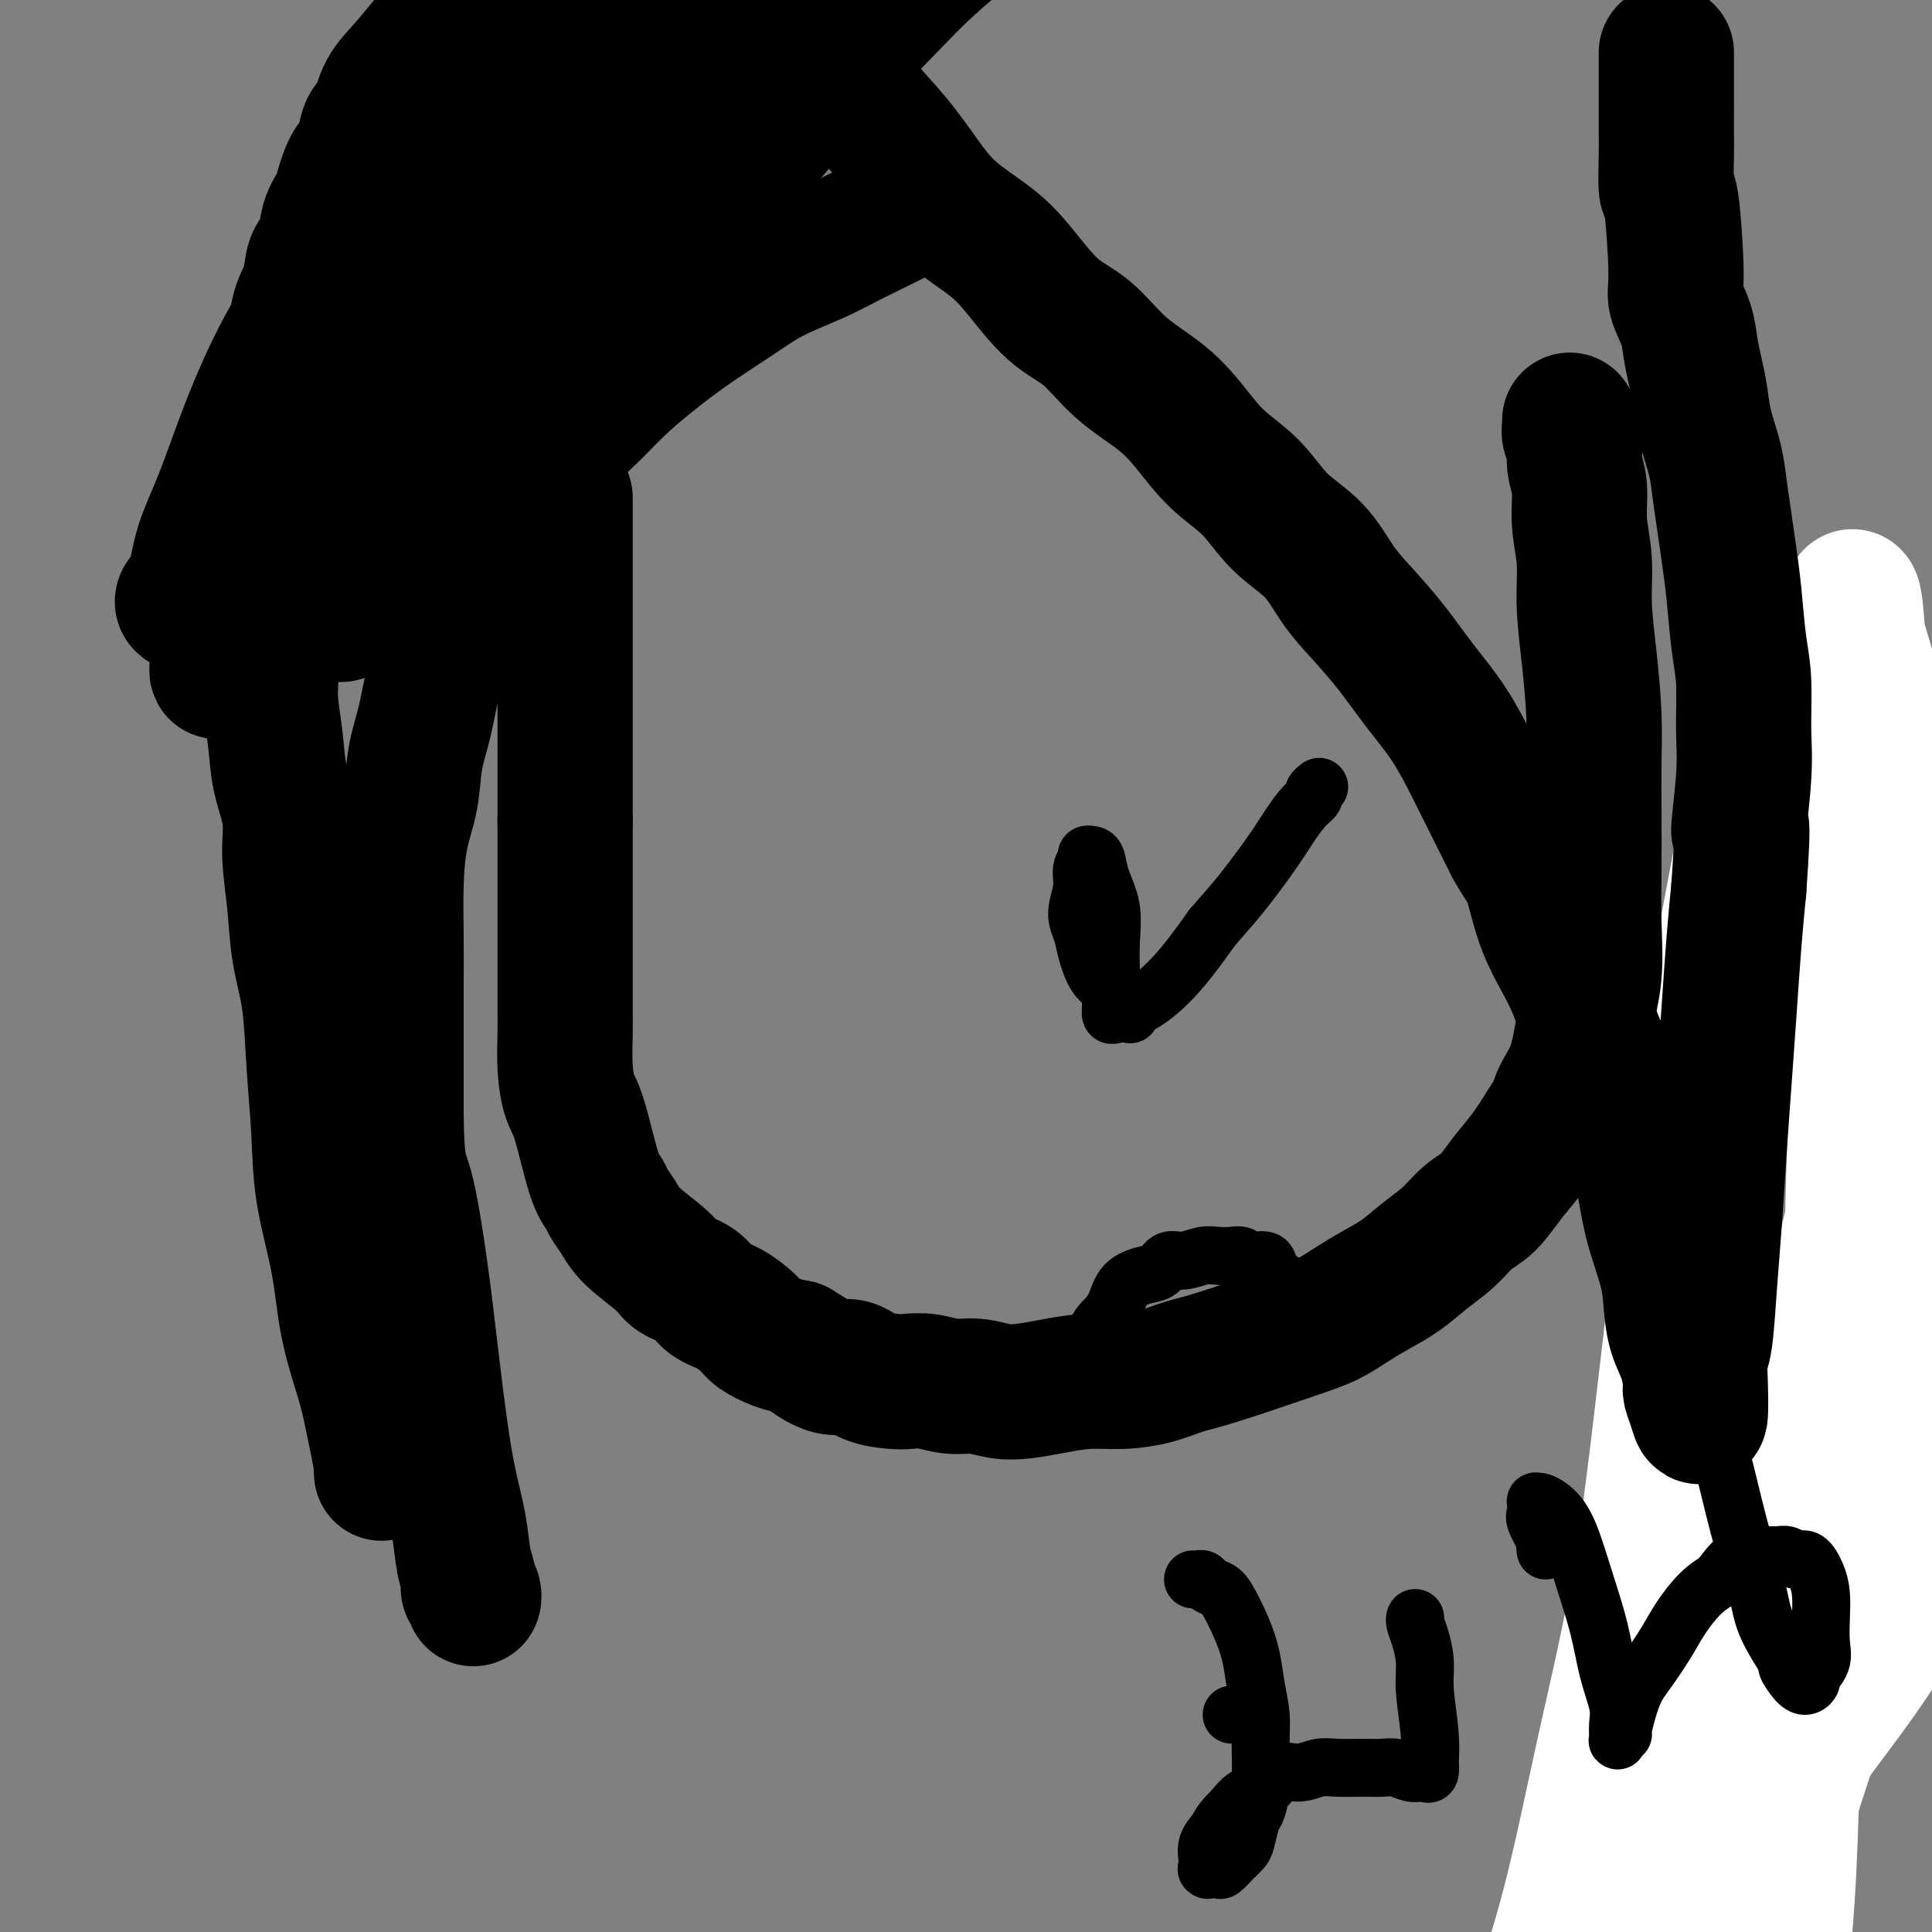
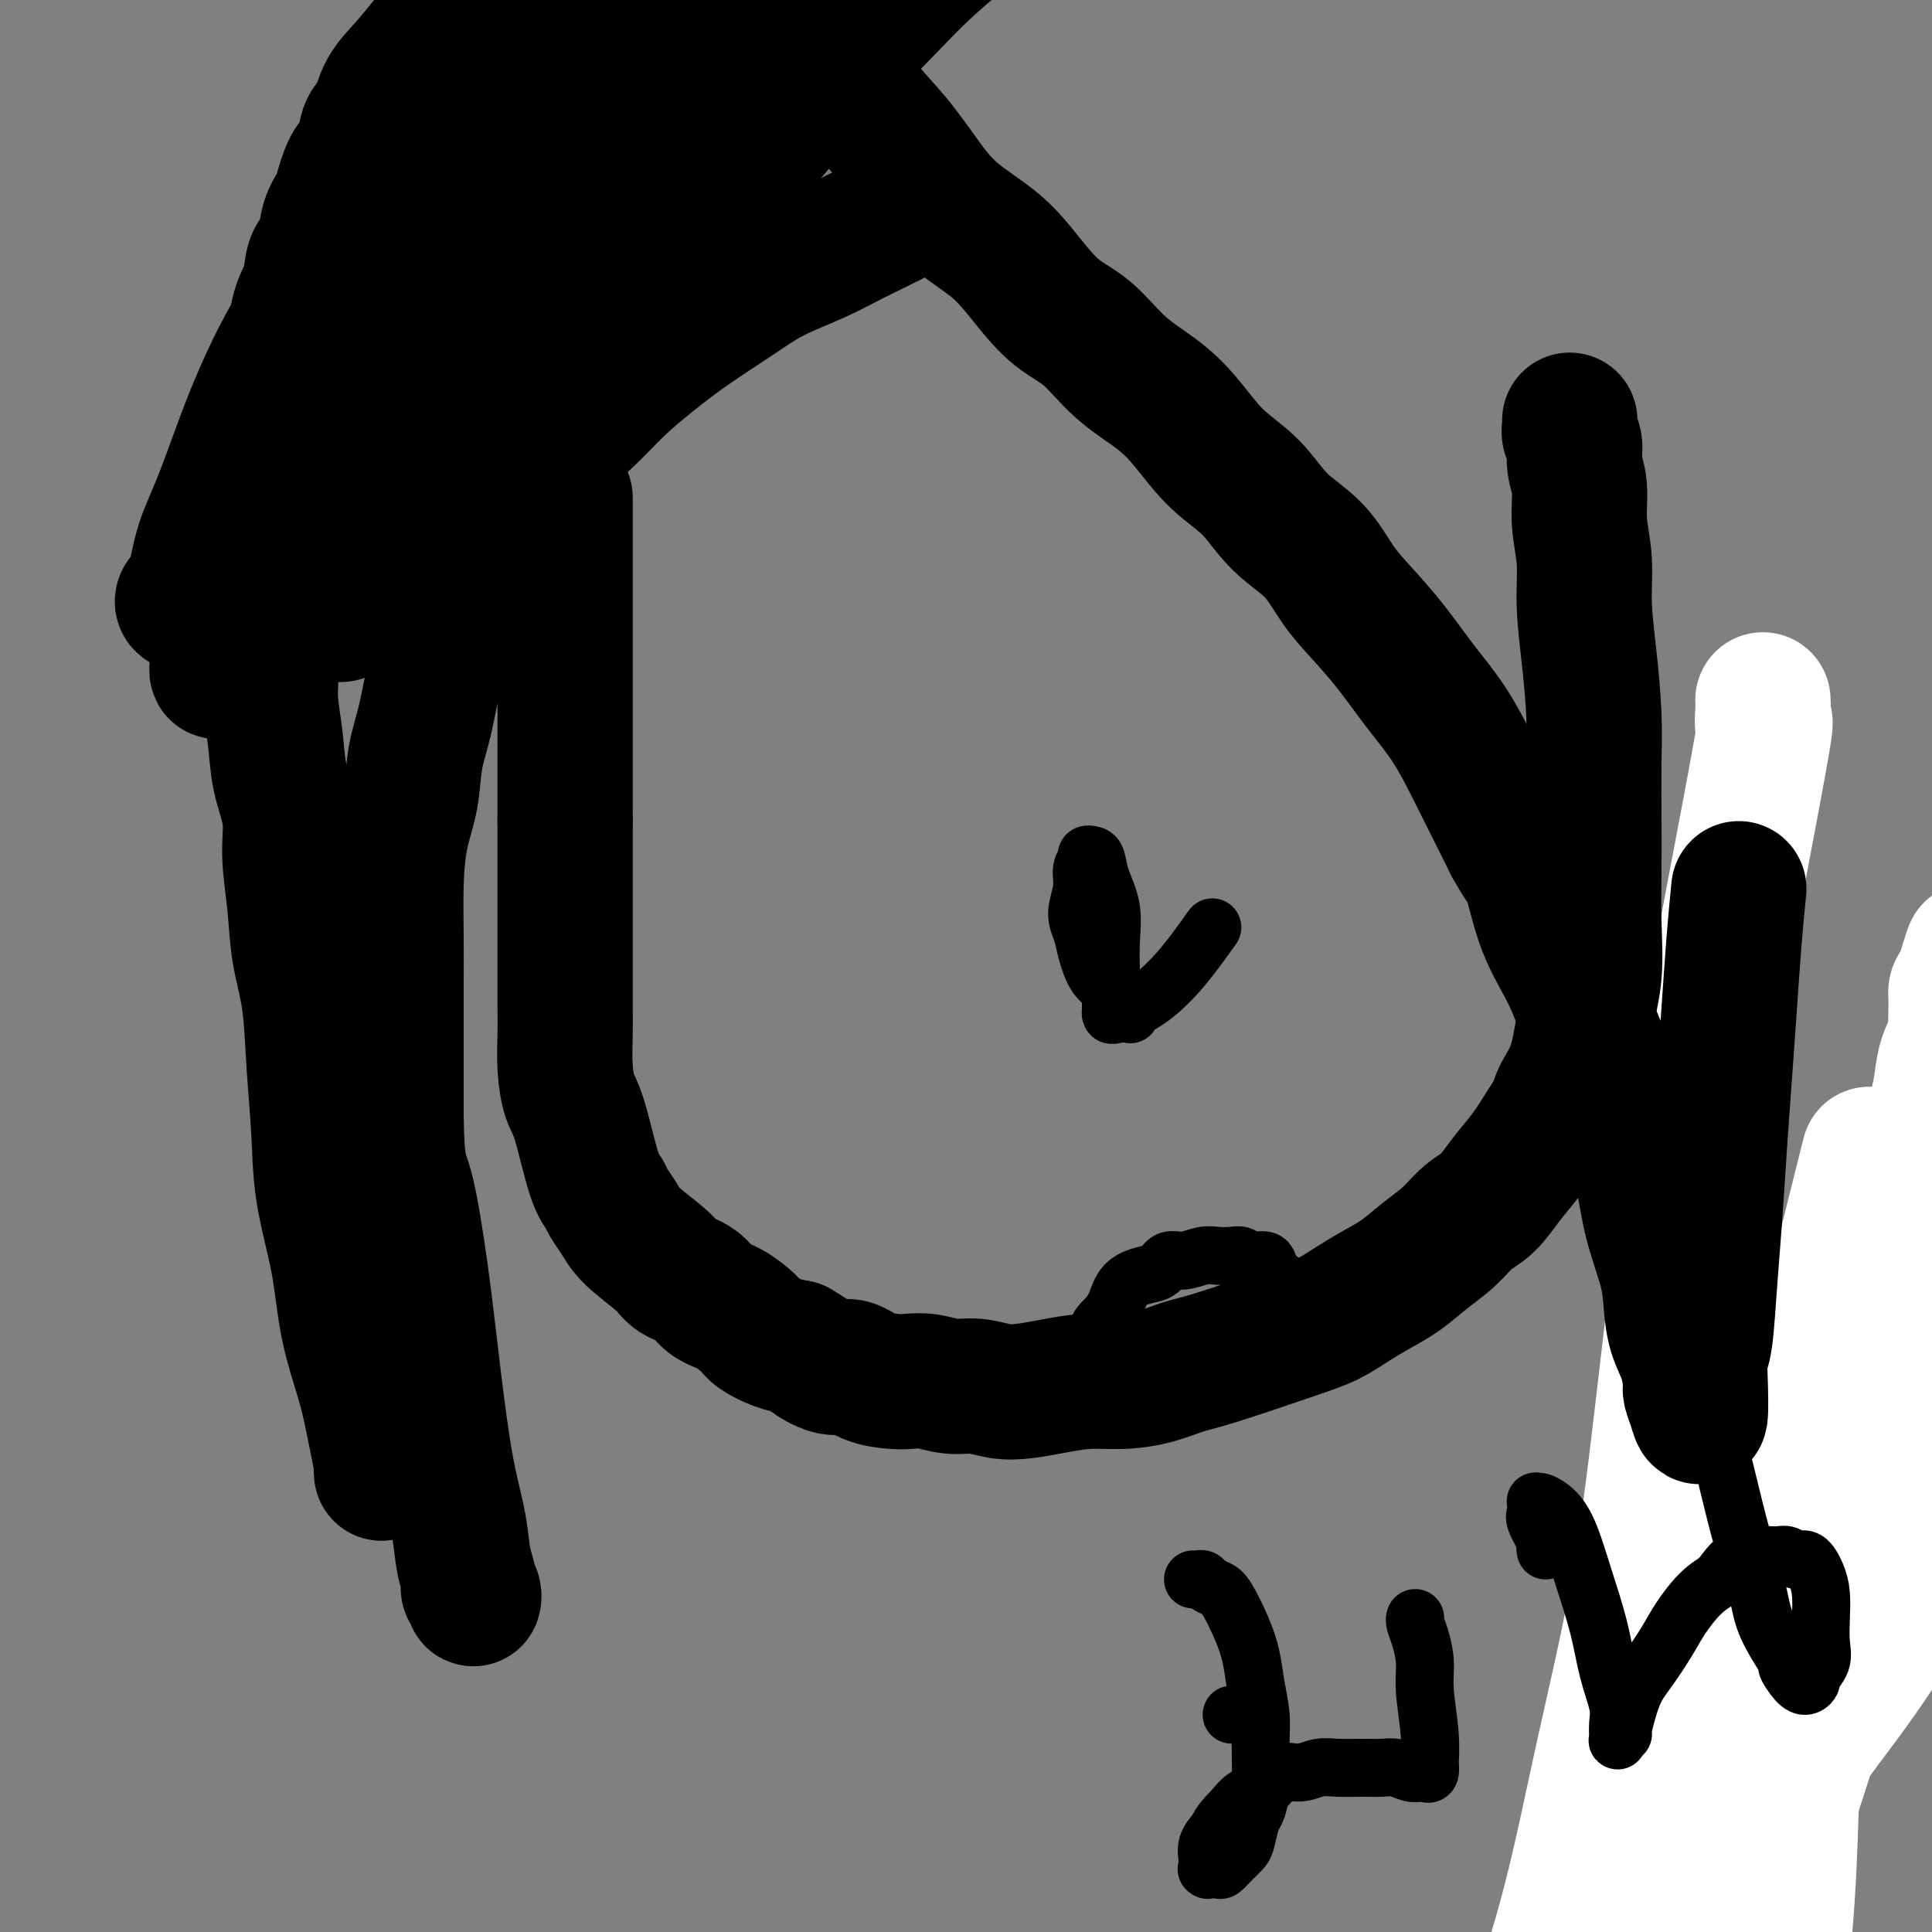
<svg xmlns="http://www.w3.org/2000/svg" viewBox="0 0 400 400" version="1.1">
  <rect x="0" y="0" width="400" height="400" fill="#808080" stroke="none" />
  <g fill="none" stroke="#000000" stroke-width="6" stroke-linecap="round" stroke-linejoin="round">
    <path d="M365,400c-0.161,0.380 -0.323,0.760 0,0c0.323,-0.760 1.129,-2.660 2,-5c0.871,-2.340 1.807,-5.119 3,-10c1.193,-4.881 2.641,-11.864 3,-13c0.359,-1.136 -0.373,3.575 3,-18c3.373,-21.575 10.851,-69.438 14,-89c3.149,-19.562 1.968,-10.824 2,-9c0.032,1.824 1.277,-3.266 2,-6c0.723,-2.734 0.926,-3.114 1,-4c0.074,-0.886 0.020,-2.280 0,-3c-0.020,-0.720 -0.005,-0.767 0,-1c0.005,-0.233 0.001,-0.654 0,-1c-0.001,-0.346 -0.000,-0.618 0,-1c0.000,-0.382 0.000,-0.873 0,-1c-0.000,-0.127 -0.000,0.110 0,0c0.000,-0.110 0.000,-0.568 0,-1c-0.000,-0.432 -0.000,-0.838 0,-1c0.000,-0.162 0.000,-0.081 0,0" />
  </g>
  <g fill="none" stroke="#FFFFFF" stroke-width="28" stroke-linecap="round" stroke-linejoin="round">
    <path d="M386,298c-0.391,0.342 -0.782,0.685 -1,1c-0.218,0.315 -0.262,0.603 -2,2c-1.738,1.397 -5.170,3.903 -8,7c-2.830,3.097 -5.059,6.786 -8,11c-2.941,4.214 -6.593,8.952 -10,14c-3.407,5.048 -6.570,10.406 -9,15c-2.430,4.594 -4.126,8.426 -6,12c-1.874,3.574 -3.924,6.892 -5,9c-1.076,2.108 -1.178,3.008 -1,4c0.178,0.992 0.636,2.076 1,2c0.364,-0.076 0.634,-1.313 2,-2c1.366,-0.687 3.829,-0.825 7,-3c3.171,-2.175 7.050,-6.387 11,-10c3.950,-3.613 7.971,-6.628 12,-10c4.029,-3.372 8.065,-7.100 12,-11c3.935,-3.900 7.769,-7.973 11,-11c3.231,-3.027 5.859,-5.009 8,-7c2.141,-1.991 3.796,-3.991 5,-5c1.204,-1.009 1.958,-1.029 2,-1c0.042,0.029 -0.628,0.105 -1,1c-0.372,0.895 -0.444,2.609 -2,5c-1.556,2.391 -4.594,5.458 -8,10c-3.406,4.542 -7.181,10.560 -11,16c-3.819,5.440 -7.684,10.304 -11,15c-3.316,4.696 -6.085,9.226 -9,13c-2.915,3.774 -5.976,6.793 -8,9c-2.024,2.207 -3.012,3.604 -4,5" />
    <path d="M353,389c-8.138,10.827 -2.985,3.896 -1,1c1.985,-2.896 0.800,-1.755 1,-3c0.200,-1.245 1.784,-4.876 4,-9c2.216,-4.124 5.063,-8.741 8,-14c2.937,-5.259 5.964,-11.159 9,-17c3.036,-5.841 6.080,-11.624 9,-17c2.920,-5.376 5.715,-10.345 8,-14c2.285,-3.655 4.061,-5.995 5,-8c0.939,-2.005 1.042,-3.675 1,-4c-0.042,-0.325 -0.228,0.696 -1,2c-0.772,1.304 -2.130,2.891 -4,7c-1.870,4.109 -4.252,10.738 -7,18c-2.748,7.262 -5.861,15.156 -9,23c-3.139,7.844 -6.302,15.639 -9,23c-2.698,7.361 -4.930,14.289 -7,20c-2.070,5.711 -3.979,10.204 -5,13c-1.021,2.796 -1.153,3.894 -2,6c-0.847,2.106 -2.409,5.222 0,-1c2.409,-6.222 8.791,-21.780 12,-29c3.209,-7.220 3.247,-6.103 5,-11c1.753,-4.897 5.222,-15.809 8,-25c2.778,-9.191 4.864,-16.660 7,-24c2.136,-7.340 4.320,-14.549 6,-21c1.680,-6.451 2.856,-12.142 4,-17c1.144,-4.858 2.258,-8.882 3,-12c0.742,-3.118 1.113,-5.330 1,-7c-0.113,-1.670 -0.711,-2.798 -1,-3c-0.289,-0.202 -0.270,0.523 -1,1c-0.730,0.477 -2.209,0.708 -4,3c-1.791,2.292 -3.896,6.646 -6,11" />
    <path d="M387,281c-3.010,5.395 -5.035,11.383 -7,19c-1.965,7.617 -3.872,16.862 -6,27c-2.128,10.138 -4.479,21.170 -6,32c-1.521,10.830 -2.212,21.457 -3,31c-0.788,9.543 -1.673,18.001 -2,25c-0.327,6.999 -0.096,12.538 0,17c0.096,4.462 0.056,7.846 0,10c-0.056,2.154 -0.128,3.079 0,3c0.128,-0.079 0.454,-1.163 1,-3c0.546,-1.837 1.310,-4.426 2,-9c0.690,-4.574 1.304,-11.133 2,-18c0.696,-6.867 1.473,-14.041 2,-22c0.527,-7.959 0.805,-16.703 1,-25c0.195,-8.297 0.309,-16.149 1,-24c0.691,-7.851 1.960,-15.702 3,-23c1.040,-7.298 1.849,-14.043 3,-20c1.151,-5.957 2.642,-11.126 4,-16c1.358,-4.874 2.584,-9.454 4,-14c1.416,-4.546 3.023,-9.057 4,-12c0.977,-2.943 1.323,-4.316 3,-9c1.677,-4.684 4.686,-12.677 6,-16c1.314,-3.323 0.934,-1.974 1,-2c0.066,-0.026 0.578,-1.427 1,-3c0.422,-1.573 0.754,-3.317 1,-5c0.246,-1.683 0.405,-3.305 1,-5c0.595,-1.695 1.626,-3.462 2,-5c0.374,-1.538 0.090,-2.845 0,-4c-0.090,-1.155 0.014,-2.157 0,-3c-0.014,-0.843 -0.147,-1.527 0,-2c0.147,-0.473 0.573,-0.737 1,-1" />
    <path d="M406,204c4.389,-14.811 1.363,-3.340 0,2c-1.363,5.340 -1.062,4.547 -1,7c0.062,2.453 -0.116,8.152 -1,14c-0.884,5.848 -2.475,11.845 -4,19c-1.525,7.155 -2.986,15.470 -5,24c-2.014,8.530 -4.582,17.277 -7,26c-2.418,8.723 -4.687,17.421 -7,26c-2.313,8.579 -4.670,17.037 -7,25c-2.330,7.963 -4.633,15.430 -7,23c-2.367,7.570 -4.798,15.244 -7,22c-2.202,6.756 -4.176,12.594 -6,18c-1.824,5.406 -3.498,10.381 -5,15c-1.502,4.619 -2.830,8.883 -4,12c-1.170,3.117 -2.181,5.089 -3,7c-0.819,1.911 -1.446,3.762 -2,5c-0.554,1.238 -1.035,1.861 -1,2c0.035,0.139 0.586,-0.208 1,-2c0.414,-1.792 0.692,-5.031 1,-8c0.308,-2.969 0.645,-5.669 1,-6c0.355,-0.331 0.729,1.709 3,-7c2.271,-8.709 6.438,-28.165 8,-36c1.562,-7.835 0.517,-4.048 2,-10c1.483,-5.952 5.494,-21.643 8,-32c2.506,-10.357 3.506,-15.380 5,-22c1.494,-6.620 3.483,-14.836 5,-23c1.517,-8.164 2.562,-16.275 4,-24c1.438,-7.725 3.268,-15.064 5,-22c1.732,-6.936 3.366,-13.468 5,-20" />
-     <path d="M387,239c7.823,-35.527 3.882,-19.344 3,-17c-0.882,2.344 1.295,-9.150 2,-16c0.705,-6.850 -0.062,-9.055 0,-12c0.062,-2.945 0.953,-6.629 1,-10c0.047,-3.371 -0.750,-6.430 -1,-9c-0.250,-2.570 0.045,-4.651 0,-7c-0.045,-2.349 -0.432,-4.965 -1,-8c-0.568,-3.035 -1.319,-6.490 -2,-10c-0.681,-3.510 -1.294,-7.074 -2,-10c-0.706,-2.926 -1.507,-5.213 -2,-7c-0.493,-1.787 -0.678,-3.074 -1,-4c-0.322,-0.926 -0.780,-1.491 -1,-2c-0.220,-0.509 -0.203,-0.961 0,-2c0.203,-1.039 0.590,-2.666 1,0c0.410,2.666 0.842,9.626 1,13c0.158,3.374 0.043,3.163 0,6c-0.043,2.837 -0.015,8.723 0,14c0.015,5.277 0.017,9.944 0,15c-0.017,5.056 -0.051,10.501 0,17c0.051,6.499 0.189,14.053 0,22c-0.189,7.947 -0.704,16.286 -1,25c-0.296,8.714 -0.374,17.802 -1,27c-0.626,9.198 -1.801,18.508 -3,27c-1.199,8.492 -2.421,16.168 -4,24c-1.579,7.832 -3.516,15.821 -6,23c-2.484,7.179 -5.515,13.548 -8,20c-2.485,6.452 -4.424,12.986 -7,19c-2.576,6.014 -5.788,11.507 -9,17" />
    <path d="M346,394c-5.147,11.410 -6.013,11.936 -8,15c-1.987,3.064 -5.094,8.667 -8,13c-2.906,4.333 -5.611,7.397 -8,11c-2.389,3.603 -4.464,7.745 -7,11c-2.536,3.255 -5.535,5.622 -8,8c-2.465,2.378 -4.397,4.767 -6,7c-1.603,2.233 -2.876,4.309 -4,6c-1.124,1.691 -2.098,2.995 -3,4c-0.902,1.005 -1.732,1.710 -2,2c-0.268,0.290 0.025,0.164 0,0c-0.025,-0.164 -0.369,-0.365 0,-1c0.369,-0.635 1.451,-1.703 3,-4c1.549,-2.297 3.567,-5.823 6,-10c2.433,-4.177 5.283,-9.006 8,-15c2.717,-5.994 5.300,-13.152 8,-21c2.700,-7.848 5.516,-16.386 8,-26c2.484,-9.614 4.635,-20.304 7,-31c2.365,-10.696 4.944,-21.399 7,-33c2.056,-11.601 3.591,-24.098 5,-36c1.409,-11.902 2.694,-23.207 4,-34c1.306,-10.793 2.633,-21.074 4,-31c1.367,-9.926 2.773,-19.496 4,-27c1.227,-7.504 2.276,-12.943 4,-22c1.724,-9.057 4.122,-21.733 5,-27c0.878,-5.267 0.235,-3.124 0,-3c-0.235,0.124 -0.063,-1.771 0,-3c0.063,-1.229 0.017,-1.792 0,-2c-0.017,-0.208 -0.005,-0.059 0,0c0.005,0.059 0.002,0.030 0,0" />
  </g>
  <g fill="none" stroke="#000000" stroke-width="28" stroke-linecap="round" stroke-linejoin="round">
    <path d="M117,103c0.000,0.568 0.000,1.136 0,2c0.000,0.864 0.000,2.024 0,3c-0.000,0.976 0.000,1.768 0,3c0.000,1.232 0.000,2.903 0,4c0.000,1.097 -0.000,1.618 0,3c0.000,1.382 0.000,3.623 0,5c-0.000,1.377 0.000,1.891 0,3c0.000,1.109 -0.000,2.815 0,4c0.000,1.185 0.000,1.849 0,3c-0.000,1.151 -0.000,2.787 0,4c0.000,1.213 0.000,2.001 0,3c-0.000,0.999 0.000,2.207 0,3c0.000,0.793 0.000,1.171 0,2c-0.000,0.829 -0.000,2.109 0,3c0.000,0.891 0.000,1.392 0,2c0.000,0.608 0.000,1.322 0,2c0.000,0.678 0.000,1.321 0,2c0.000,0.679 0.000,1.394 0,2c0.000,0.606 0.000,1.102 0,2c0.000,0.898 0.000,2.196 0,3c0.000,0.804 0.000,1.112 0,2c0.000,0.888 0.000,2.354 0,3c0.000,0.646 0.000,0.470 0,1c0.000,0.530 0.000,1.765 0,3" />
    <path d="M117,170c-0.000,10.662 -0.000,3.819 0,2c0.000,-1.819 0.000,1.388 0,3c-0.000,1.612 -0.000,1.630 0,2c0.000,0.370 0.000,1.091 0,2c-0.000,0.909 -0.000,2.006 0,3c0.000,0.994 0.000,1.885 0,3c-0.000,1.115 -0.000,2.454 0,4c0.000,1.546 0.000,3.299 0,5c-0.000,1.701 -0.001,3.349 0,5c0.001,1.651 0.003,3.307 0,5c-0.003,1.693 -0.010,3.425 0,5c0.010,1.575 0.036,2.992 0,5c-0.036,2.008 -0.136,4.607 0,7c0.136,2.393 0.508,4.580 1,6c0.492,1.420 1.105,2.074 2,5c0.895,2.926 2.074,8.126 3,11c0.926,2.874 1.599,3.424 2,4c0.401,0.576 0.528,1.180 1,2c0.472,0.820 1.288,1.857 2,3c0.712,1.143 1.320,2.393 3,4c1.680,1.607 4.433,3.570 6,5c1.567,1.430 1.947,2.326 3,3c1.053,0.674 2.780,1.125 4,2c1.220,0.875 1.932,2.175 3,3c1.068,0.825 2.491,1.177 4,2c1.509,0.823 3.106,2.118 4,3c0.894,0.882 1.087,1.353 2,2c0.913,0.647 2.547,1.471 4,2c1.453,0.529 2.727,0.765 4,1" />
    <path d="M165,279c4.357,2.645 2.750,1.756 3,2c0.250,0.244 2.359,1.621 4,2c1.641,0.379 2.815,-0.239 4,0c1.185,0.239 2.381,1.336 4,2c1.619,0.664 3.660,0.895 5,1c1.340,0.105 1.978,0.084 3,0c1.022,-0.084 2.428,-0.232 4,0c1.572,0.232 3.310,0.844 5,1c1.690,0.156 3.331,-0.144 5,0c1.669,0.144 3.364,0.733 5,1c1.636,0.267 3.212,0.213 5,0c1.788,-0.213 3.787,-0.586 6,-1c2.213,-0.414 4.641,-0.871 7,-1c2.359,-0.129 4.650,0.068 7,0c2.350,-0.068 4.760,-0.402 7,-1c2.240,-0.598 4.310,-1.462 6,-2c1.690,-0.538 3.000,-0.752 7,-2c4.000,-1.248 10.691,-3.530 15,-5c4.309,-1.470 6.237,-2.129 8,-3c1.763,-0.871 3.360,-1.954 5,-3c1.640,-1.046 3.323,-2.055 5,-3c1.677,-0.945 3.347,-1.826 5,-3c1.653,-1.174 3.288,-2.641 5,-4c1.712,-1.359 3.500,-2.609 5,-4c1.500,-1.391 2.711,-2.922 4,-4c1.289,-1.078 2.655,-1.701 4,-3c1.345,-1.299 2.670,-3.273 4,-5c1.330,-1.727 2.666,-3.208 4,-5c1.334,-1.792 2.667,-3.896 4,-6" />
    <path d="M320,233c2.378,-3.583 2.322,-4.540 3,-6c0.678,-1.460 2.091,-3.422 3,-6c0.909,-2.578 1.315,-5.773 2,-9c0.685,-3.227 1.647,-6.485 2,-10c0.353,-3.515 0.095,-7.288 0,-11c-0.095,-3.712 -0.028,-7.363 0,-11c0.028,-3.637 0.018,-7.260 0,-11c-0.018,-3.740 -0.042,-7.596 0,-11c0.042,-3.404 0.151,-6.354 0,-10c-0.151,-3.646 -0.561,-7.986 -1,-12c-0.439,-4.014 -0.906,-7.700 -1,-11c-0.094,-3.300 0.186,-6.215 0,-9c-0.186,-2.785 -0.838,-5.442 -1,-8c-0.162,-2.558 0.167,-5.018 0,-7c-0.167,-1.982 -0.829,-3.488 -1,-5c-0.171,-1.512 0.150,-3.032 0,-4c-0.150,-0.968 -0.772,-1.383 -1,-2c-0.228,-0.617 -0.061,-1.435 0,-2c0.061,-0.565 0.018,-0.876 0,-1c-0.018,-0.124 -0.009,-0.062 0,0" />
    <path d="M191,42c-0.337,-0.101 -0.675,-0.202 -1,0c-0.325,0.202 -0.638,0.705 -3,2c-2.362,1.295 -6.772,3.380 -10,5c-3.228,1.620 -5.274,2.774 -8,4c-2.726,1.226 -6.132,2.525 -9,4c-2.868,1.475 -5.199,3.128 -8,5c-2.801,1.872 -6.072,3.965 -9,6c-2.928,2.035 -5.512,4.013 -8,6c-2.488,1.987 -4.878,3.982 -7,6c-2.122,2.018 -3.974,4.057 -6,6c-2.026,1.943 -4.225,3.789 -6,6c-1.775,2.211 -3.125,4.785 -5,7c-1.875,2.215 -4.274,4.069 -6,7c-1.726,2.931 -2.780,6.939 -4,10c-1.220,3.061 -2.607,5.176 -4,8c-1.393,2.824 -2.792,6.357 -4,9c-1.208,2.643 -2.225,4.398 -3,7c-0.775,2.602 -1.308,6.053 -2,9c-0.692,2.947 -1.545,5.391 -2,8c-0.455,2.609 -0.514,5.385 -1,8c-0.486,2.615 -1.398,5.071 -2,8c-0.602,2.929 -0.893,6.332 -1,10c-0.107,3.668 -0.029,7.602 0,11c0.029,3.398 0.008,6.261 0,10c-0.008,3.739 -0.002,8.354 0,13c0.002,4.646 0.001,9.323 0,14" />
    <path d="M82,231c0.142,11.541 0.996,11.392 2,15c1.004,3.608 2.157,10.973 3,17c0.843,6.027 1.377,10.716 2,16c0.623,5.284 1.334,11.162 2,16c0.666,4.838 1.288,8.634 2,12c0.712,3.366 1.515,6.302 2,9c0.485,2.698 0.652,5.158 1,7c0.348,1.842 0.878,3.064 1,4c0.122,0.936 -0.163,1.585 0,2c0.163,0.415 0.776,0.596 1,1c0.224,0.404 0.060,1.032 0,1c-0.060,-0.032 -0.017,-0.723 0,-1c0.017,-0.277 0.009,-0.138 0,0" />
    <path d="M156,-10c0.409,0.305 0.817,0.609 1,1c0.183,0.391 0.139,0.867 1,2c0.861,1.133 2.627,2.922 4,5c1.373,2.078 2.354,4.444 4,7c1.646,2.556 3.956,5.301 6,8c2.044,2.699 3.824,5.351 6,8c2.176,2.649 4.750,5.296 7,8c2.250,2.704 4.175,5.465 6,8c1.825,2.535 3.550,4.842 6,7c2.450,2.158 5.625,4.165 8,6c2.375,1.835 3.950,3.497 6,6c2.050,2.503 4.574,5.846 7,8c2.426,2.154 4.754,3.117 7,5c2.246,1.883 4.410,4.686 7,7c2.590,2.314 5.607,4.141 8,6c2.393,1.859 4.162,3.751 6,6c1.838,2.249 3.743,4.855 6,7c2.257,2.145 4.864,3.828 7,6c2.136,2.172 3.802,4.833 6,7c2.198,2.167 4.929,3.841 7,6c2.071,2.159 3.484,4.804 5,7c1.516,2.196 3.136,3.943 5,6c1.864,2.057 3.972,4.424 6,7c2.028,2.576 3.977,5.362 6,8c2.023,2.638 4.120,5.130 6,8c1.880,2.870 3.545,6.119 5,9c1.455,2.881 2.702,5.395 4,8c1.298,2.605 2.649,5.303 4,8" />
    <path d="M313,175c2.803,4.974 3.309,4.909 4,7c0.691,2.091 1.567,6.337 3,10c1.433,3.663 3.424,6.741 5,10c1.576,3.259 2.739,6.699 4,10c1.261,3.301 2.622,6.464 4,10c1.378,3.536 2.775,7.445 4,11c1.225,3.555 2.278,6.757 3,10c0.722,3.243 1.114,6.525 2,10c0.886,3.475 2.266,7.141 3,10c0.734,2.859 0.823,4.911 1,7c0.177,2.089 0.443,4.214 1,6c0.557,1.786 1.407,3.234 2,5c0.593,1.766 0.930,3.849 1,5c0.070,1.151 -0.126,1.370 0,2c0.126,0.630 0.573,1.669 1,3c0.427,1.331 0.835,2.952 1,2c0.165,-0.952 0.086,-4.477 0,-7c-0.086,-2.523 -0.178,-4.045 0,-5c0.178,-0.955 0.625,-1.344 1,-4c0.375,-2.656 0.678,-7.579 1,-12c0.322,-4.421 0.664,-8.342 1,-13c0.336,-4.658 0.667,-10.055 1,-15c0.333,-4.945 0.666,-9.439 1,-14c0.334,-4.561 0.667,-9.190 1,-14c0.333,-4.810 0.667,-9.803 1,-14c0.333,-4.197 0.667,-7.599 1,-11" />
-     <path d="M360,184c1.331,-18.729 0.157,-12.052 0,-12c-0.157,0.052 0.701,-6.521 1,-11c0.299,-4.479 0.039,-6.863 0,-10c-0.039,-3.137 0.144,-7.025 0,-10c-0.144,-2.975 -0.616,-5.036 -1,-8c-0.384,-2.964 -0.679,-6.832 -1,-10c-0.321,-3.168 -0.667,-5.637 -1,-8c-0.333,-2.363 -0.652,-4.620 -1,-7c-0.348,-2.380 -0.723,-4.883 -1,-7c-0.277,-2.117 -0.456,-3.846 -1,-6c-0.544,-2.154 -1.454,-4.731 -2,-7c-0.546,-2.269 -0.728,-4.228 -1,-6c-0.272,-1.772 -0.632,-3.355 -1,-5c-0.368,-1.645 -0.742,-3.350 -1,-5c-0.258,-1.650 -0.398,-3.245 -1,-5c-0.602,-1.755 -1.664,-3.670 -2,-5c-0.336,-1.330 0.053,-2.076 0,-6c-0.053,-3.924 -0.550,-11.028 -1,-14c-0.450,-2.972 -0.853,-1.814 -1,-3c-0.147,-1.186 -0.040,-4.716 0,-7c0.040,-2.284 0.011,-3.323 0,-5c-0.011,-1.677 -0.003,-3.991 0,-6c0.003,-2.009 0.001,-3.714 0,-5c-0.001,-1.286 -0.000,-2.154 0,-3c0.000,-0.846 0.000,-1.670 0,-2c-0.000,-0.330 -0.000,-0.165 0,0" />
    <path d="M79,305c-0.050,-0.566 -0.100,-1.132 0,-1c0.100,0.132 0.352,0.962 0,-1c-0.352,-1.962 -1.306,-6.715 -2,-10c-0.694,-3.285 -1.127,-5.103 -2,-8c-0.873,-2.897 -2.185,-6.873 -3,-11c-0.815,-4.127 -1.135,-8.403 -2,-13c-0.865,-4.597 -2.277,-9.513 -3,-14c-0.723,-4.487 -0.757,-8.545 -1,-13c-0.243,-4.455 -0.696,-9.309 -1,-14c-0.304,-4.691 -0.458,-9.221 -1,-13c-0.542,-3.779 -1.473,-6.808 -2,-10c-0.527,-3.192 -0.652,-6.545 -1,-10c-0.348,-3.455 -0.920,-7.010 -1,-10c-0.080,-2.990 0.334,-5.414 0,-8c-0.334,-2.586 -1.414,-5.332 -2,-8c-0.586,-2.668 -0.679,-5.257 -1,-8c-0.321,-2.743 -0.870,-5.638 -1,-8c-0.130,-2.362 0.161,-4.190 0,-6c-0.161,-1.810 -0.772,-3.602 -1,-6c-0.228,-2.398 -0.071,-5.402 0,-8c0.071,-2.598 0.057,-4.790 0,-7c-0.057,-2.210 -0.157,-4.438 0,-7c0.157,-2.562 0.570,-5.457 1,-8c0.430,-2.543 0.878,-4.733 1,-7c0.122,-2.267 -0.083,-4.610 0,-7c0.083,-2.390 0.452,-4.826 1,-7c0.548,-2.174 1.274,-4.087 2,-6" />
    <path d="M60,76c0.970,-10.162 0.894,-7.066 1,-7c0.106,0.066 0.395,-2.898 1,-5c0.605,-2.102 1.528,-3.343 2,-5c0.472,-1.657 0.493,-3.729 1,-5c0.507,-1.271 1.501,-1.742 2,-3c0.499,-1.258 0.505,-3.303 1,-5c0.495,-1.697 1.480,-3.046 2,-4c0.520,-0.954 0.577,-1.513 1,-3c0.423,-1.487 1.214,-3.902 2,-5c0.786,-1.098 1.567,-0.879 2,-2c0.433,-1.121 0.518,-3.581 1,-5c0.482,-1.419 1.360,-1.796 2,-3c0.640,-1.204 1.043,-3.233 2,-5c0.957,-1.767 2.470,-3.270 4,-5c1.530,-1.730 3.079,-3.687 5,-6c1.921,-2.313 4.214,-4.981 6,-7c1.786,-2.019 3.065,-3.390 7,-7c3.935,-3.610 10.526,-9.459 13,-12c2.474,-2.541 0.831,-1.773 1,-2c0.169,-0.227 2.149,-1.449 3,-2c0.851,-0.551 0.572,-0.431 1,-1c0.428,-0.569 1.564,-1.829 2,-2c0.436,-0.171 0.172,0.745 0,1c-0.172,0.255 -0.250,-0.153 -1,1c-0.750,1.153 -2.170,3.866 -4,7c-1.830,3.134 -4.070,6.690 -7,11c-2.930,4.310 -6.552,9.374 -10,14c-3.448,4.626 -6.724,8.813 -10,13" />
    <path d="M90,22c-6.742,9.839 -7.597,10.936 -10,15c-2.403,4.064 -6.352,11.094 -10,17c-3.648,5.906 -6.993,10.688 -10,16c-3.007,5.312 -5.675,11.153 -8,17c-2.325,5.847 -4.308,11.700 -6,16c-1.692,4.300 -3.092,7.048 -4,10c-0.908,2.952 -1.324,6.109 -2,8c-0.676,1.891 -1.612,2.516 -2,3c-0.388,0.484 -0.228,0.827 0,1c0.228,0.173 0.524,0.177 1,0c0.476,-0.177 1.131,-0.534 3,-2c1.869,-1.466 4.951,-4.042 8,-7c3.049,-2.958 6.063,-6.298 10,-10c3.937,-3.702 8.795,-7.766 12,-11c3.205,-3.234 4.755,-5.640 11,-12c6.245,-6.360 17.185,-16.675 24,-23c6.815,-6.325 9.504,-8.659 11,-10c1.496,-1.341 1.799,-1.689 6,-5c4.201,-3.311 12.302,-9.584 18,-14c5.698,-4.416 8.994,-6.974 13,-10c4.006,-3.026 8.722,-6.518 13,-10c4.278,-3.482 8.119,-6.954 12,-10c3.881,-3.046 7.803,-5.667 11,-8c3.197,-2.333 5.668,-4.377 8,-6c2.332,-1.623 4.525,-2.824 6,-4c1.475,-1.176 2.230,-2.325 3,-3c0.770,-0.675 1.553,-0.874 2,-1c0.447,-0.126 0.556,-0.179 0,0c-0.556,0.179 -1.778,0.589 -3,1" />
    <path d="M207,-20c12.574,-9.795 -0.489,0.718 -8,7c-7.511,6.282 -9.468,8.334 -14,13c-4.532,4.666 -11.639,11.945 -18,19c-6.361,7.055 -11.975,13.885 -18,21c-6.025,7.115 -12.462,14.515 -18,21c-5.538,6.485 -10.176,12.055 -15,17c-4.824,4.945 -9.834,9.265 -14,14c-4.166,4.735 -7.489,9.885 -11,14c-3.511,4.115 -7.210,7.195 -10,10c-2.790,2.805 -4.672,5.334 -6,7c-1.328,1.666 -2.101,2.468 -3,3c-0.899,0.532 -1.925,0.792 -2,1c-0.075,0.208 0.801,0.363 1,0c0.199,-0.363 -0.280,-1.243 0,-2c0.280,-0.757 1.320,-1.391 3,-3c1.680,-1.609 4.000,-4.192 6,-7c2.000,-2.808 3.679,-5.842 6,-9c2.321,-3.158 5.283,-6.439 8,-10c2.717,-3.561 5.189,-7.400 8,-11c2.811,-3.600 5.960,-6.960 9,-11c3.040,-4.040 5.972,-8.758 9,-13c3.028,-4.242 6.153,-8.007 9,-12c2.847,-3.993 5.417,-8.215 8,-12c2.583,-3.785 5.178,-7.132 7,-10c1.822,-2.868 2.869,-5.255 4,-7c1.131,-1.745 2.344,-2.846 3,-4c0.656,-1.154 0.753,-2.361 1,-3c0.247,-0.639 0.643,-0.711 1,-1c0.357,-0.289 0.673,-0.797 -1,0c-1.673,0.797 -5.337,2.898 -9,5" />
    <path d="M143,17c-4.474,3.396 -11.157,9.888 -16,14c-4.843,4.112 -7.844,5.846 -17,17c-9.156,11.154 -24.468,31.729 -33,43c-8.532,11.271 -10.284,13.236 -12,15c-1.716,1.764 -3.397,3.325 -5,6c-1.603,2.675 -3.129,6.465 -5,9c-1.871,2.535 -4.087,3.814 -5,4c-0.913,0.186 -0.524,-0.723 0,-1c0.524,-0.277 1.182,0.077 2,-1c0.818,-1.077 1.796,-3.586 4,-7c2.204,-3.414 5.634,-7.735 9,-12c3.366,-4.265 6.670,-8.476 10,-13c3.330,-4.524 6.688,-9.360 10,-14c3.312,-4.640 6.579,-9.083 10,-13c3.421,-3.917 6.997,-7.308 14,-16c7.003,-8.692 17.432,-22.687 22,-29c4.568,-6.313 3.274,-4.946 3,-5c-0.274,-0.054 0.470,-1.531 1,-2c0.530,-0.469 0.845,0.070 1,0c0.155,-0.070 0.151,-0.750 0,-1c-0.151,-0.250 -0.447,-0.070 -1,0c-0.553,0.070 -1.361,0.030 -3,0c-1.639,-0.030 -4.109,-0.049 -7,1c-2.891,1.049 -6.201,3.167 -10,6c-3.799,2.833 -8.085,6.381 -12,10c-3.915,3.619 -7.457,7.310 -11,11" />
    <path d="M92,39c-5.043,5.437 -6.151,8.531 -8,12c-1.849,3.469 -4.441,7.313 -7,11c-2.559,3.687 -5.087,7.217 -7,11c-1.913,3.783 -3.213,7.820 -5,12c-1.787,4.180 -4.061,8.502 -6,13c-1.939,4.498 -3.543,9.173 -5,13c-1.457,3.827 -2.769,6.806 -4,10c-1.231,3.194 -2.382,6.604 -3,9c-0.618,2.396 -0.702,3.779 -1,5c-0.298,1.221 -0.810,2.279 -1,3c-0.190,0.721 -0.058,1.105 0,1c0.058,-0.105 0.041,-0.698 0,-1c-0.041,-0.302 -0.108,-0.313 0,0c0.108,0.313 0.390,0.950 1,0c0.610,-0.950 1.549,-3.486 4,-7c2.451,-3.514 6.413,-8.005 10,-13c3.587,-4.995 6.800,-10.495 10,-16c3.200,-5.505 6.389,-11.014 10,-16c3.611,-4.986 7.645,-9.449 11,-14c3.355,-4.551 6.032,-9.189 9,-13c2.968,-3.811 6.229,-6.795 9,-10c2.771,-3.205 5.054,-6.632 8,-10c2.946,-3.368 6.556,-6.677 8,-8c1.444,-1.323 0.722,-0.662 0,0" />
  </g>
  <g fill="none" stroke="#000000" stroke-width="12" stroke-linecap="round" stroke-linejoin="round">
    <path d="M256,355c-0.422,0.000 -0.844,0.000 -1,0c-0.156,0.000 -0.044,0.000 0,0c0.044,0.000 0.022,0.000 0,0" />
    <path d="M247,327c0.326,0.024 0.653,0.048 1,0c0.347,-0.048 0.715,-0.167 1,0c0.285,0.167 0.486,0.619 1,1c0.514,0.381 1.342,0.690 2,1c0.658,0.310 1.147,0.620 2,2c0.853,1.380 2.071,3.831 3,6c0.929,2.169 1.570,4.057 2,6c0.430,1.943 0.648,3.943 1,6c0.352,2.057 0.838,4.173 1,6c0.162,1.827 0.002,3.365 0,6c-0.002,2.635 0.155,6.369 0,9c-0.155,2.631 -0.622,4.161 -1,5c-0.378,0.839 -0.669,0.989 -1,2c-0.331,1.011 -0.703,2.884 -1,4c-0.297,1.116 -0.518,1.476 -1,2c-0.482,0.524 -1.225,1.212 -2,2c-0.775,0.788 -1.581,1.677 -2,2c-0.419,0.323 -0.452,0.081 -1,0c-0.548,-0.081 -1.613,-0.003 -2,0c-0.387,0.003 -0.098,-0.071 0,0c0.098,0.071 0.006,0.287 0,0c-0.006,-0.287 0.075,-1.077 0,-2c-0.075,-0.923 -0.307,-1.978 0,-3c0.307,-1.022 1.154,-2.011 2,-3" />
    <path d="M252,379c0.862,-1.981 2.019,-2.932 3,-4c0.981,-1.068 1.788,-2.251 3,-3c1.212,-0.749 2.829,-1.062 4,-2c1.171,-0.938 1.895,-2.500 3,-3c1.105,-0.500 2.592,0.062 4,0c1.408,-0.062 2.736,-0.750 4,-1c1.264,-0.250 2.464,-0.063 4,0c1.536,0.063 3.410,0.003 5,0c1.590,-0.003 2.898,0.051 4,0c1.102,-0.051 1.998,-0.208 3,0c1.002,0.208 2.111,0.779 3,1c0.889,0.221 1.558,0.091 2,0c0.442,-0.091 0.655,-0.144 1,0c0.345,0.144 0.820,0.486 1,0c0.180,-0.486 0.063,-1.801 0,-2c-0.063,-0.199 -0.072,0.719 0,0c0.072,-0.719 0.226,-3.075 0,-6c-0.226,-2.925 -0.831,-6.420 -1,-9c-0.169,-2.580 0.098,-4.247 0,-6c-0.098,-1.753 -0.562,-3.594 -1,-5c-0.438,-1.406 -0.849,-2.379 -1,-3c-0.151,-0.621 -0.043,-0.892 0,-1c0.043,-0.108 0.022,-0.054 0,0" />
    <path d="M282,273c0.000,0.000 0.100,0.100 0.1,0.1" />
    <path d="M256,283c0.122,-0.068 0.244,-0.136 -1,0c-1.244,0.136 -3.855,0.475 -5,1c-1.145,0.525 -0.824,1.237 -2,2c-1.176,0.763 -3.847,1.578 -6,2c-2.153,0.422 -3.786,0.450 -5,1c-1.214,0.550 -2.010,1.622 -3,2c-0.990,0.378 -2.174,0.064 -3,0c-0.826,-0.064 -1.293,0.123 -2,0c-0.707,-0.123 -1.655,-0.557 -2,-1c-0.345,-0.443 -0.087,-0.895 0,-2c0.087,-1.105 0.001,-2.864 0,-4c-0.001,-1.136 0.081,-1.648 0,-3c-0.081,-1.352 -0.325,-3.542 0,-5c0.325,-1.458 1.217,-2.182 2,-3c0.783,-0.818 1.455,-1.730 2,-3c0.545,-1.270 0.963,-2.900 2,-4c1.037,-1.100 2.693,-1.672 4,-2c1.307,-0.328 2.264,-0.414 3,-1c0.736,-0.586 1.250,-1.673 2,-2c0.750,-0.327 1.734,0.108 3,0c1.266,-0.108 2.813,-0.757 4,-1c1.187,-0.243 2.013,-0.081 3,0c0.987,0.081 2.133,0.080 3,0c0.867,-0.080 1.453,-0.240 2,0c0.547,0.240 1.054,0.879 2,1c0.946,0.121 2.332,-0.275 3,0c0.668,0.275 0.620,1.221 1,2c0.380,0.779 1.190,1.389 2,2" />
    <path d="M265,265c1.608,2.195 4.130,5.681 5,7c0.870,1.319 0.090,0.469 0,1c-0.090,0.531 0.512,2.441 1,3c0.488,0.559 0.862,-0.234 1,0c0.138,0.234 0.039,1.495 0,2c-0.039,0.505 -0.020,0.252 0,0" />
    <path d="M234,210c0.043,-0.529 0.085,-1.057 0,-1c-0.085,0.057 -0.298,0.701 -1,0c-0.702,-0.701 -1.892,-2.745 -3,-4c-1.108,-1.255 -2.135,-1.721 -3,-3c-0.865,-1.279 -1.567,-3.372 -2,-5c-0.433,-1.628 -0.595,-2.793 -1,-4c-0.405,-1.207 -1.052,-2.457 -1,-4c0.052,-1.543 0.801,-3.380 1,-5c0.199,-1.620 -0.154,-3.021 0,-4c0.154,-0.979 0.813,-1.534 1,-2c0.187,-0.466 -0.100,-0.844 0,-1c0.100,-0.156 0.587,-0.091 1,0c0.413,0.091 0.752,0.208 1,1c0.248,0.792 0.406,2.259 1,4c0.594,1.741 1.623,3.755 2,6c0.377,2.245 0.101,4.720 0,7c-0.101,2.280 -0.028,4.366 0,6c0.028,1.634 0.009,2.817 0,4c-0.009,1.183 -0.009,2.368 0,3c0.009,0.632 0.027,0.712 0,1c-0.027,0.288 -0.098,0.782 0,1c0.098,0.218 0.366,0.158 1,0c0.634,-0.158 1.634,-0.413 3,-1c1.366,-0.587 3.099,-1.504 5,-3c1.901,-1.496 3.972,-3.570 6,-6c2.028,-2.430 4.014,-5.215 6,-8" />
-     <path d="M251,192c2.906,-3.348 4.170,-4.718 6,-7c1.830,-2.282 4.227,-5.476 6,-8c1.773,-2.524 2.924,-4.379 4,-6c1.076,-1.621 2.078,-3.009 3,-4c0.922,-0.991 1.762,-1.585 2,-2c0.238,-0.415 -0.128,-0.650 0,-1c0.128,-0.350 0.751,-0.814 1,-1c0.249,-0.186 0.125,-0.093 0,0" />
    <path d="M320,321c-0.061,-0.419 -0.121,-0.838 0,-1c0.121,-0.162 0.424,-0.068 0,-1c-0.424,-0.932 -1.576,-2.892 -2,-4c-0.424,-1.108 -0.119,-1.364 0,-2c0.119,-0.636 0.051,-1.651 0,-2c-0.051,-0.349 -0.086,-0.033 0,0c0.086,0.033 0.292,-0.217 1,0c0.708,0.217 1.918,0.901 3,2c1.082,1.099 2.035,2.611 3,5c0.965,2.389 1.943,5.654 3,9c1.057,3.346 2.192,6.774 3,10c0.808,3.226 1.287,6.249 2,9c0.713,2.751 1.659,5.230 2,7c0.341,1.770 0.076,2.830 0,4c-0.076,1.170 0.038,2.448 0,3c-0.038,0.552 -0.227,0.376 0,0c0.227,-0.376 0.869,-0.953 1,-1c0.131,-0.047 -0.248,0.436 0,-1c0.248,-1.436 1.122,-4.790 2,-7c0.878,-2.210 1.760,-3.277 3,-5c1.240,-1.723 2.837,-4.101 4,-6c1.163,-1.899 1.890,-3.319 3,-5c1.110,-1.681 2.603,-3.623 4,-5c1.397,-1.377 2.699,-2.188 4,-3" />
    <path d="M356,327c4.071,-5.741 3.748,-3.592 4,-3c0.252,0.592 1.079,-0.373 2,-1c0.921,-0.627 1.937,-0.916 3,-1c1.063,-0.084 2.172,0.038 3,0c0.828,-0.038 1.374,-0.238 2,0c0.626,0.238 1.331,0.912 2,1c0.669,0.088 1.303,-0.409 2,0c0.697,0.409 1.457,1.726 2,3c0.543,1.274 0.870,2.506 1,4c0.130,1.494 0.064,3.251 0,5c-0.064,1.749 -0.125,3.492 0,5c0.125,1.508 0.434,2.782 0,4c-0.434,1.218 -1.613,2.381 -2,3c-0.387,0.619 0.019,0.693 0,1c-0.019,0.307 -0.464,0.846 -1,1c-0.536,0.154 -1.165,-0.077 -2,-1c-0.835,-0.923 -1.876,-2.538 -2,-3c-0.124,-0.462 0.668,0.228 0,-1c-0.668,-1.228 -2.798,-4.373 -4,-7c-1.202,-2.627 -1.477,-4.734 -2,-7c-0.523,-2.266 -1.296,-4.691 -2,-7c-0.704,-2.309 -1.340,-4.502 -2,-7c-0.660,-2.498 -1.343,-5.302 -2,-8c-0.657,-2.698 -1.286,-5.290 -2,-8c-0.714,-2.710 -1.512,-5.539 -2,-8c-0.488,-2.461 -0.667,-4.554 -1,-6c-0.333,-1.446 -0.821,-2.243 -1,-3c-0.179,-0.757 -0.048,-1.473 0,-2c0.048,-0.527 0.014,-0.865 0,-1c-0.014,-0.135 -0.007,-0.068 0,0" />
  </g>
</svg>